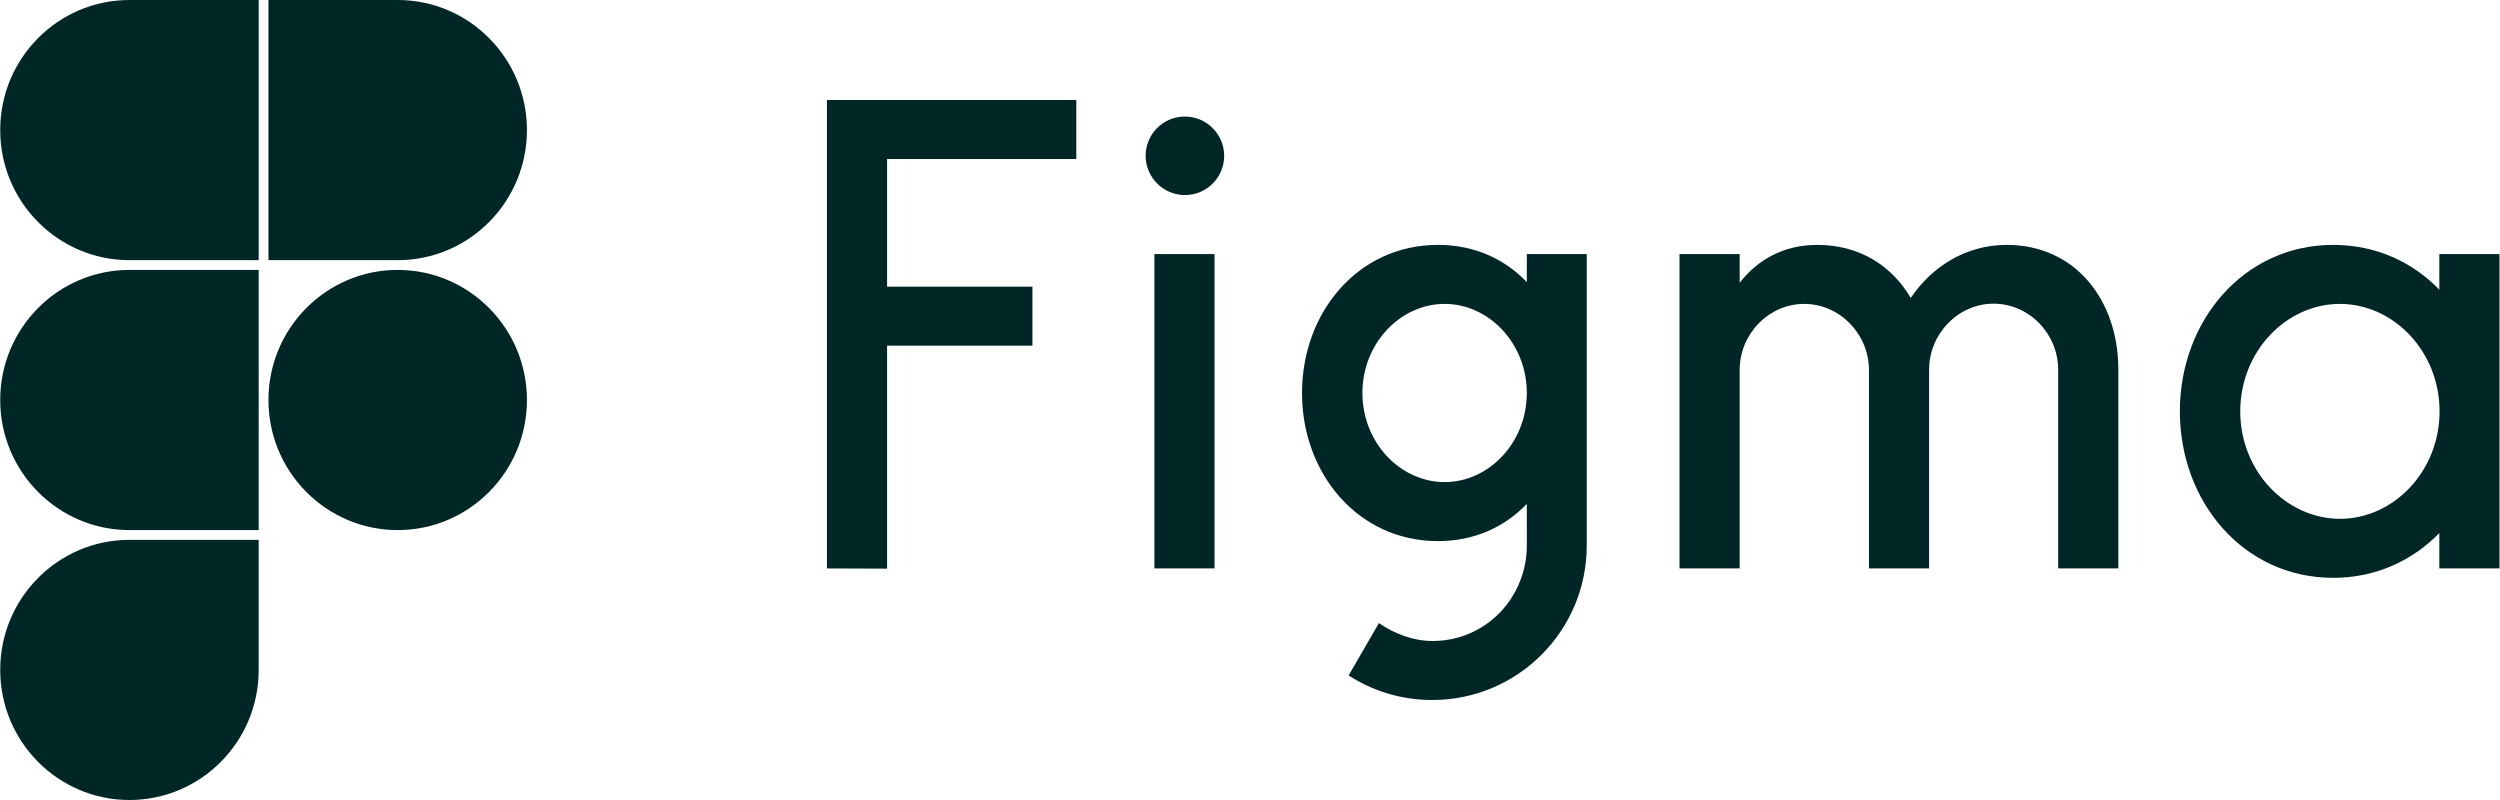
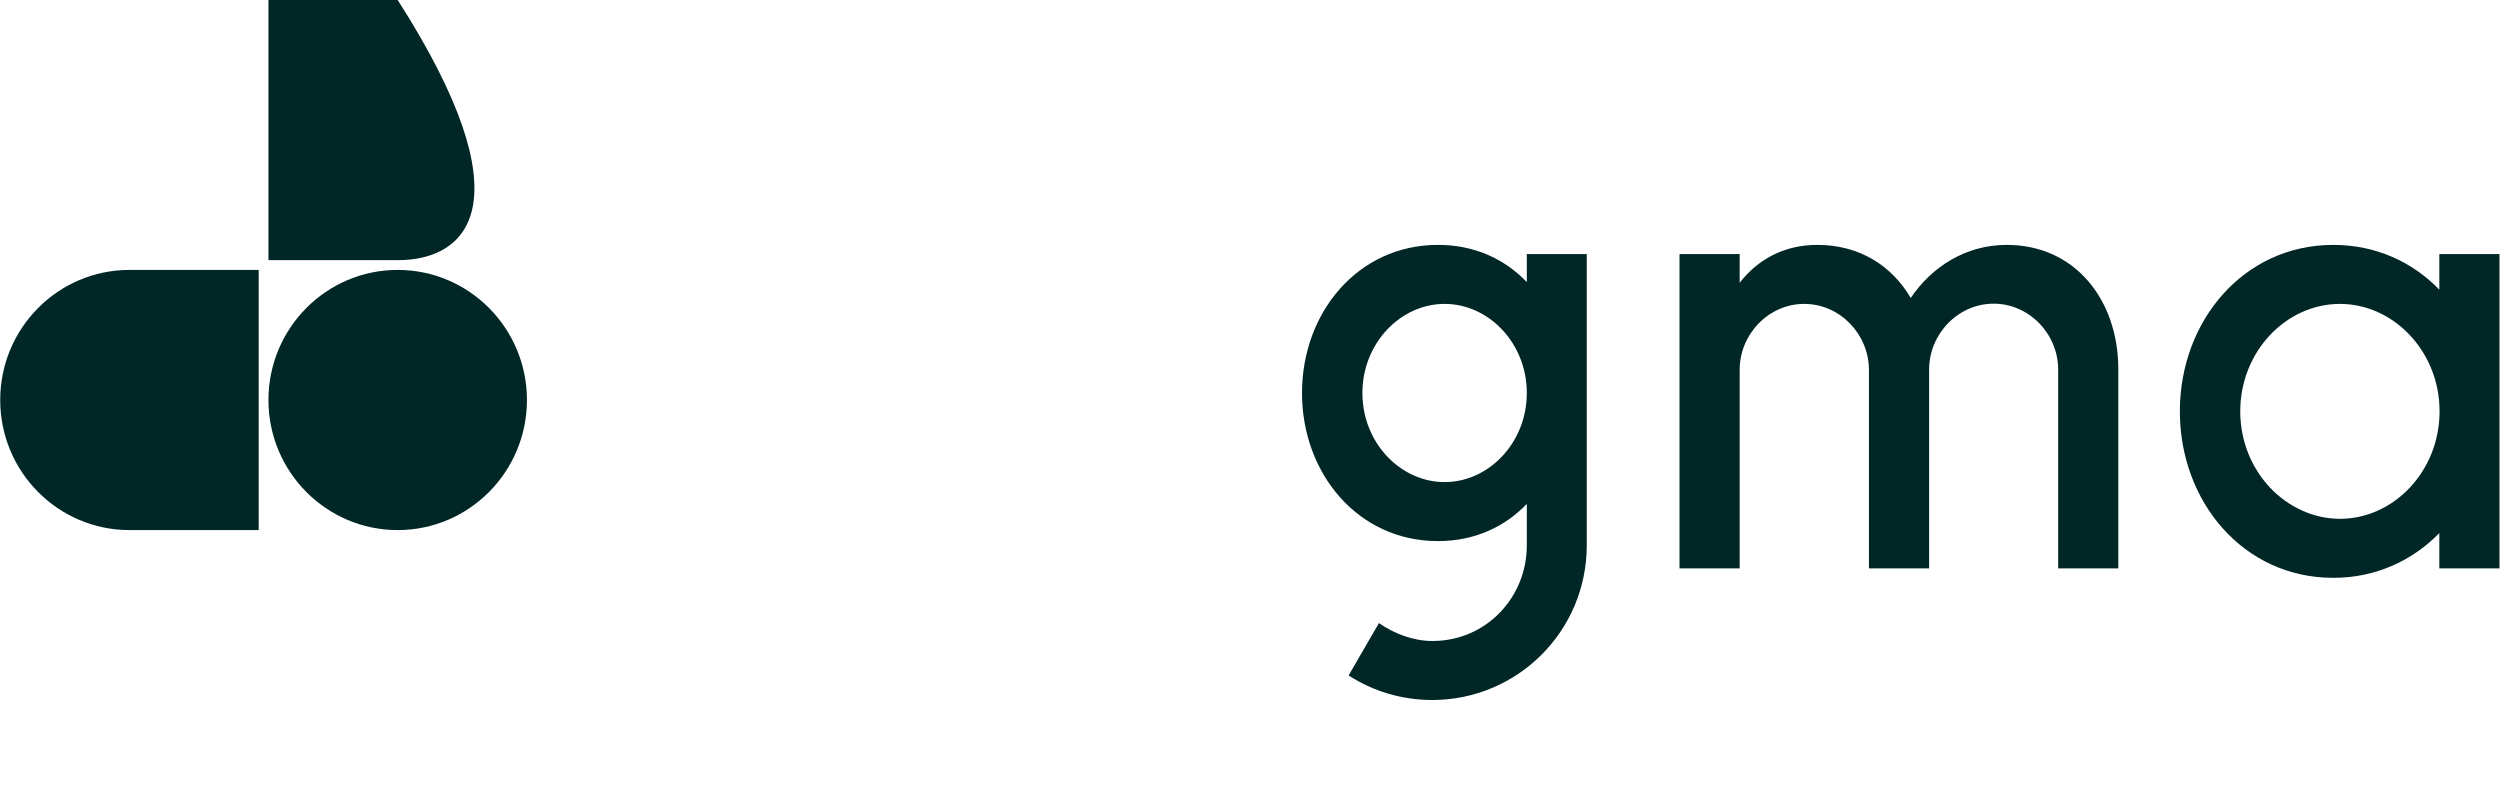
<svg xmlns="http://www.w3.org/2000/svg" width="200" height="64" viewBox="0 0 200 64" fill="none">
-   <path d="M10.356 64C16.063 64 20.695 59.338 20.695 53.593V43.187H10.356C4.649 43.187 0.017 47.849 0.017 53.593C0.017 59.338 4.649 64 10.356 64Z" fill="#002626" />
  <path d="M0.017 32C0.017 26.256 4.649 21.593 10.356 21.593H20.695V42.407H10.356C4.649 42.407 0.017 37.744 0.017 32Z" fill="#002626" />
-   <path d="M0.017 10.406C0.017 4.662 4.649 1.19093e-06 10.356 1.19093e-06H20.695V20.813H10.356C4.649 20.813 0.017 16.151 0.017 10.406Z" fill="#002626" />
-   <path d="M21.476 0H31.815C37.523 0 42.155 4.662 42.155 10.406C42.155 16.151 37.523 20.813 31.815 20.813H21.476V0Z" fill="#002626" />
+   <path d="M21.476 0H31.815C42.155 16.151 37.523 20.813 31.815 20.813H21.476V0Z" fill="#002626" />
  <path d="M42.155 32C42.155 37.744 37.523 42.407 31.815 42.407C26.108 42.407 21.476 37.744 21.476 32C21.476 26.256 26.108 21.593 31.815 21.593C37.523 21.593 42.155 26.256 42.155 32Z" fill="#002626" />
-   <path d="M66.154 8V45.474L70.967 45.492V27.656H82.595V22.935H70.967V12.721H86.104V8H66.154ZM94.793 15.605C96.538 15.605 97.934 14.191 97.934 12.464C97.934 10.737 96.519 9.323 94.793 9.323C93.047 9.323 91.651 10.737 91.651 12.464C91.651 14.191 93.066 15.605 94.793 15.605ZM92.35 20.326V45.474H97.162V20.326H92.35Z" fill="#002626" />
  <path fill-rule="evenodd" clip-rule="evenodd" d="M115.036 19.591C108.625 19.591 104.161 25.01 104.161 31.44C104.161 37.869 108.625 43.288 115.036 43.288C117.975 43.288 120.382 42.149 122.145 40.312V43.637C122.145 47.807 118.875 51.279 114.595 51.279C113.052 51.279 111.527 50.691 110.315 49.846L107.89 54.034C109.819 55.284 112.115 56 114.577 56C121.41 56 126.94 50.471 126.94 43.637V20.326H122.145V22.567C120.382 20.73 117.975 19.591 115.036 19.591ZM108.992 31.44C108.992 27.453 112.042 24.312 115.569 24.312C119.096 24.312 122.145 27.453 122.145 31.44C122.145 35.426 119.096 38.567 115.569 38.567C112.042 38.567 108.992 35.426 108.992 31.44Z" fill="#002626" />
  <path d="M144.336 24.312C141.488 24.312 139.174 26.737 139.174 29.584V45.474H134.361V20.326H139.174V22.622C140.588 20.804 142.664 19.591 145.383 19.591C148.763 19.591 151.353 21.263 152.859 23.835C154.531 21.355 157.25 19.591 160.538 19.591C166.03 19.591 169.447 24.018 169.465 29.492V45.474H164.653V29.566C164.653 26.719 162.338 24.294 159.491 24.294C156.643 24.294 154.329 26.719 154.329 29.566V45.474H149.516V29.566C149.498 26.719 147.183 24.312 144.336 24.312Z" fill="#002626" />
  <path fill-rule="evenodd" clip-rule="evenodd" d="M195.146 23.173C192.997 20.951 190.058 19.591 186.66 19.591C179.495 19.591 174.389 25.672 174.389 32.909C174.389 40.147 179.477 46.227 186.66 46.227C190.058 46.227 192.997 44.85 195.146 42.645V45.474H199.959V20.326H195.146V23.173ZM179.22 32.909C179.22 28.115 182.894 24.312 187.192 24.312C191.472 24.312 195.165 28.096 195.165 32.909C195.165 37.704 191.491 41.506 187.192 41.506C182.894 41.488 179.22 37.704 179.22 32.909Z" fill="#002626" />
</svg>